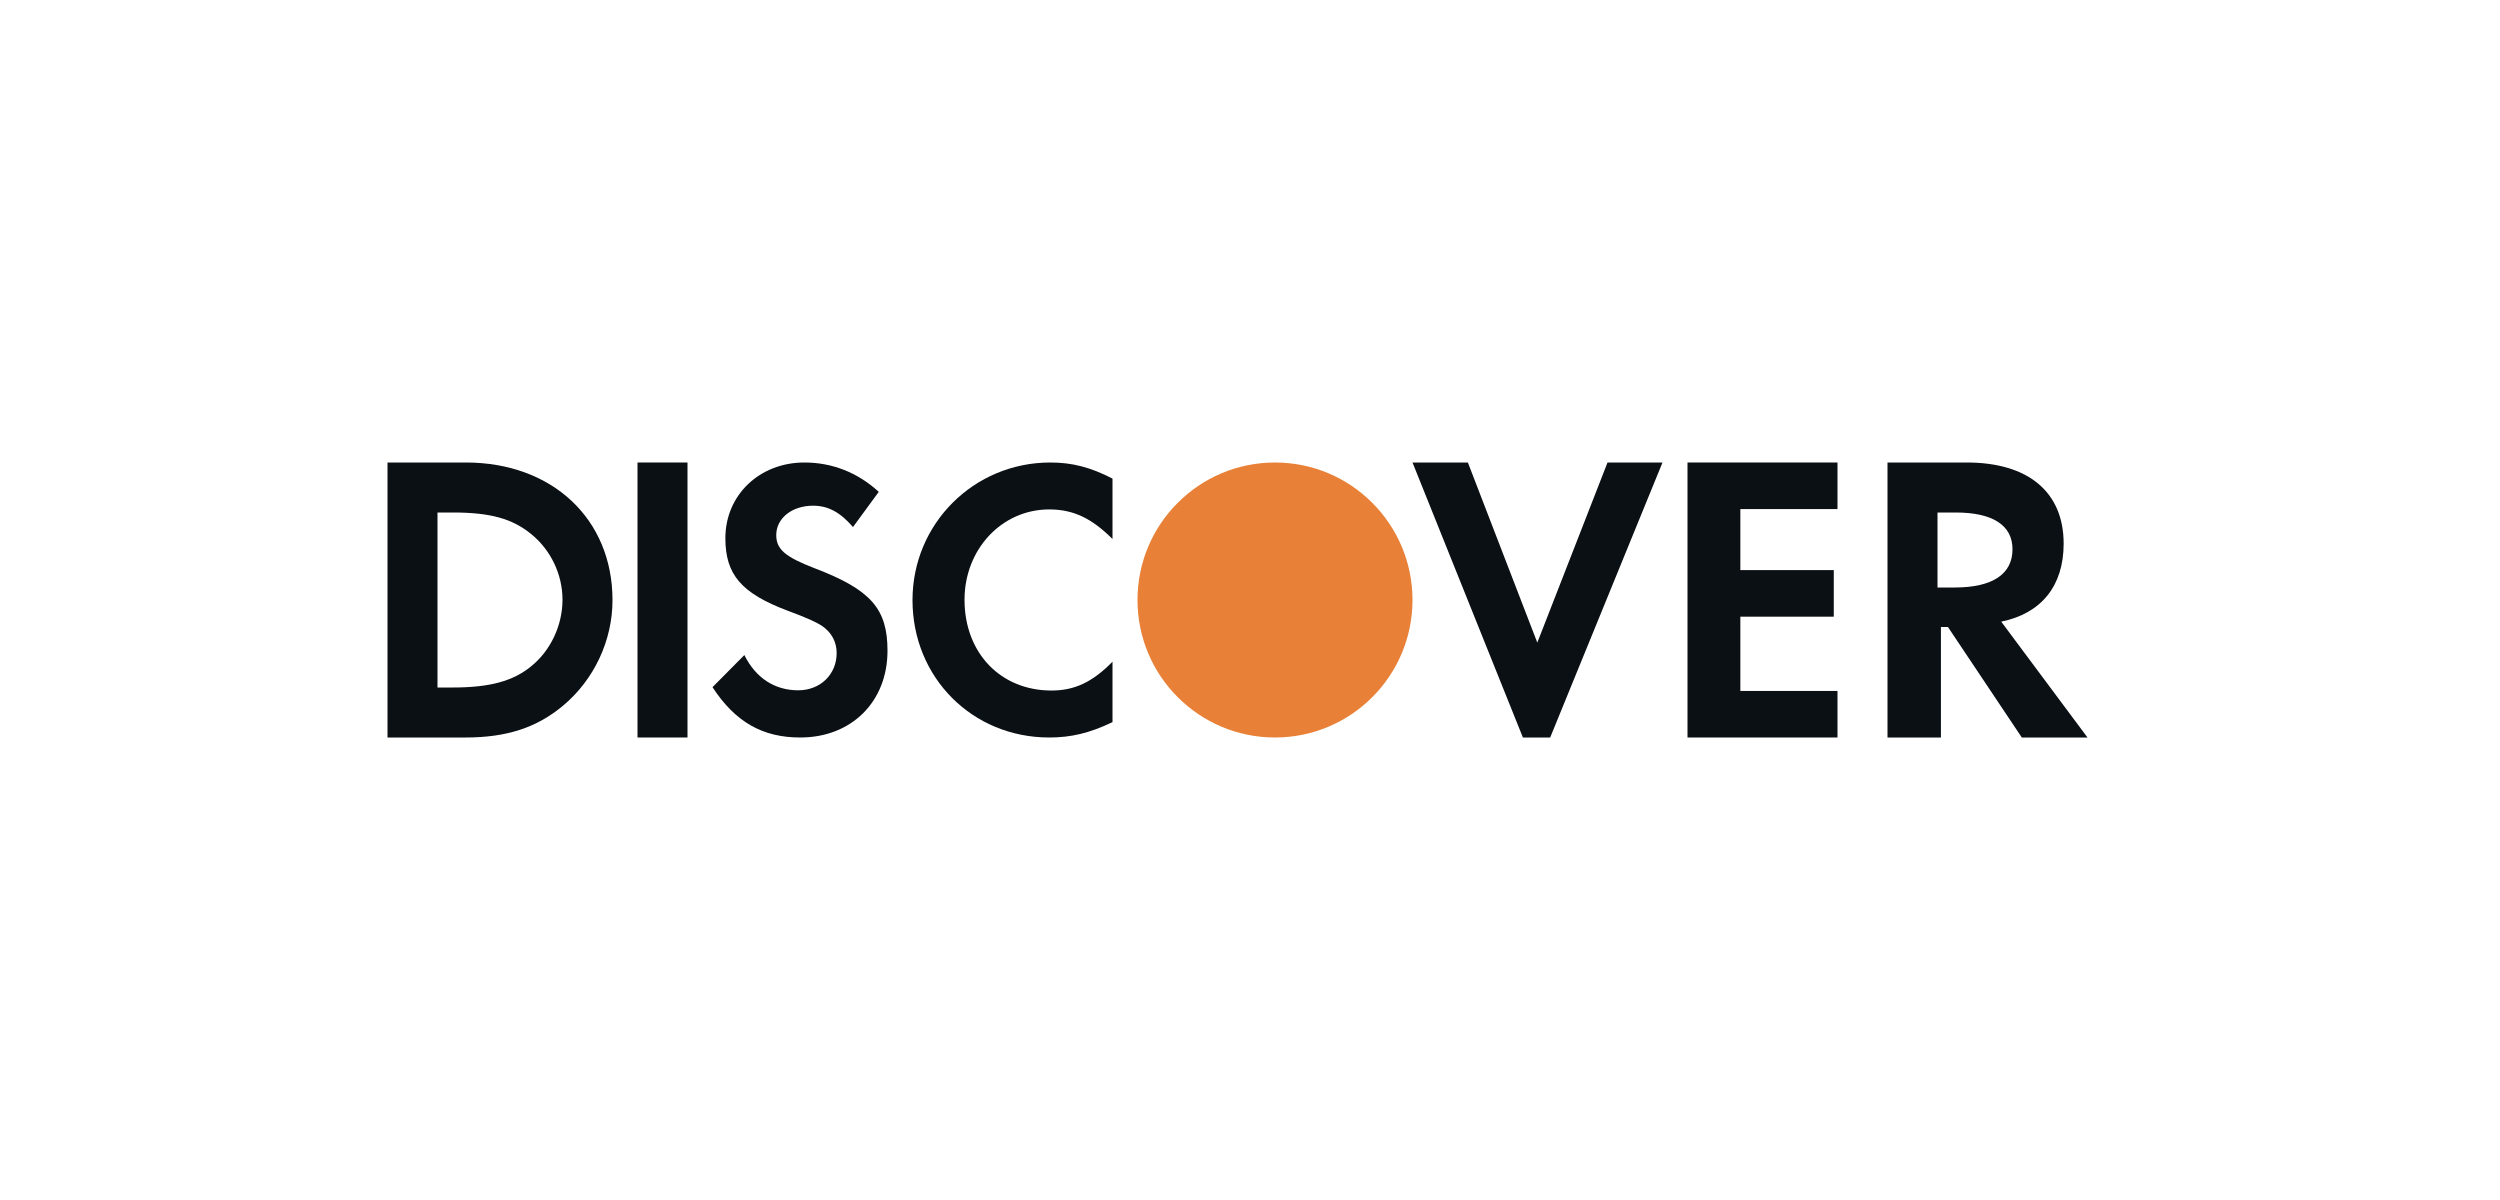
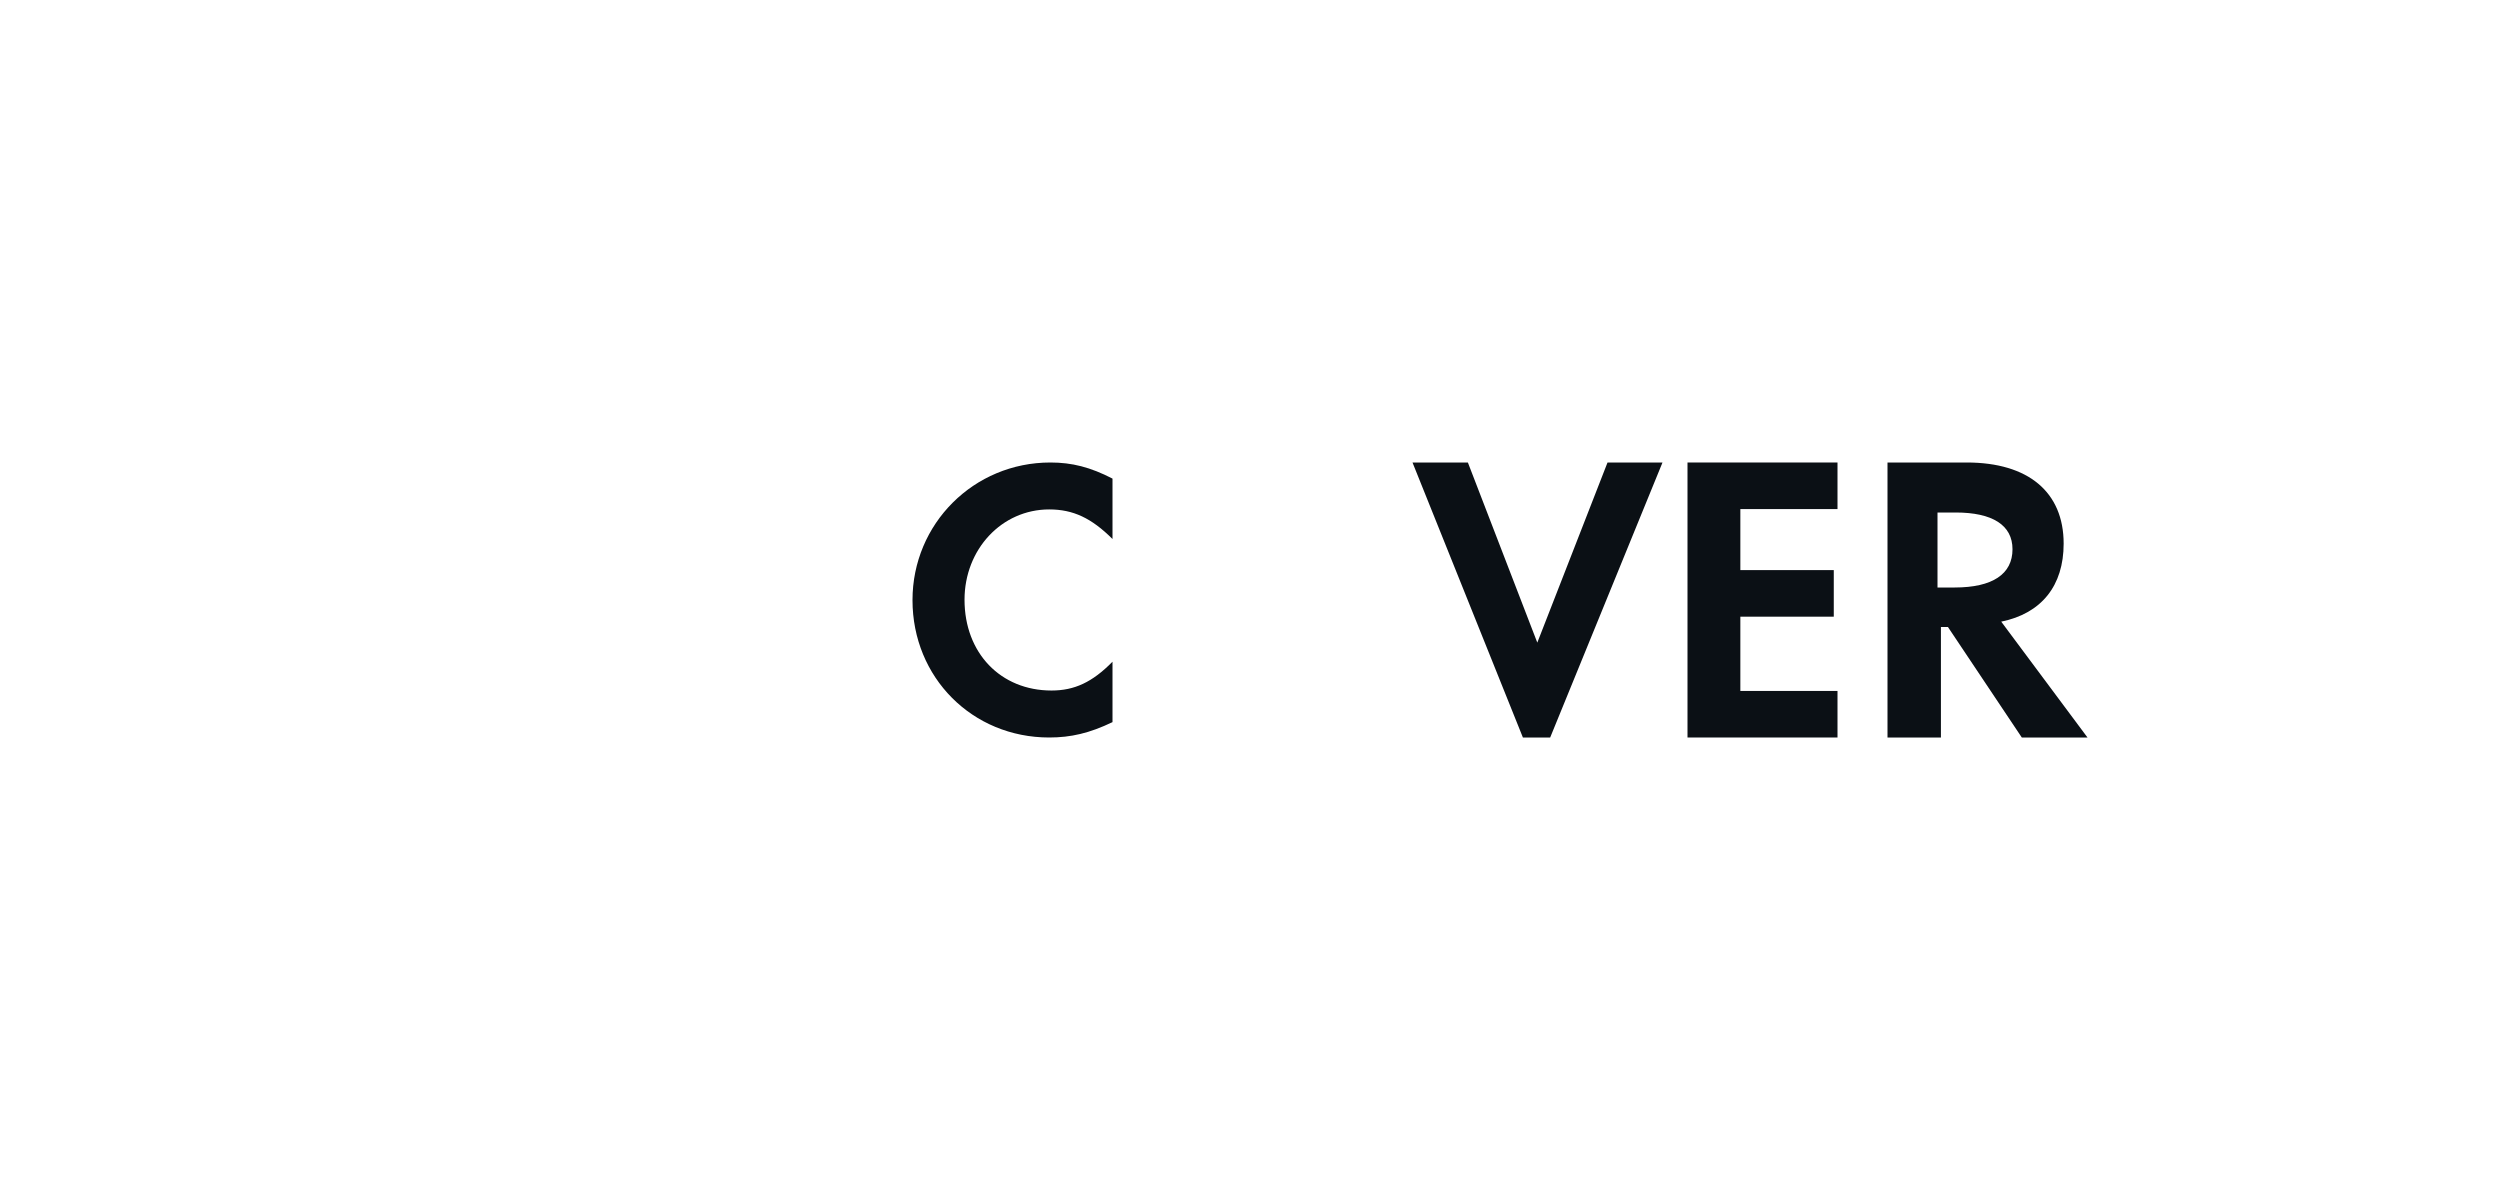
<svg xmlns="http://www.w3.org/2000/svg" width="100px" height="48px" viewBox="0 0 100 48" version="1.1">
  <title>discover-logo</title>
  <desc>Created with Sketch.</desc>
  <defs />
  <g id="Page-1" stroke="none" stroke-width="1" fill="none" fill-rule="evenodd">
    <g id="discover-logo">
      <g id="Discover-Copy" transform="translate(15, 19)">
        <g id="Group" transform="translate(0.5, -0.5)">
-           <path d="M3.134,0 L0,0 L0,11 L3.117,11 C4.771,11 5.967,10.606 7.017,9.731 C8.262,8.692 9,7.125 9,5.505 C9,2.258 6.589,0 3.134,0 L3.134,0 L3.134,0 L3.134,0 Z M5.74,8.157 C5.018,8.746 4.09,9 2.613,9 L2,9 L2,2 L2.613,2 C4.09,2 4.983,2.238 5.74,2.857 C6.529,3.492 7,4.475 7,5.49 C7,6.507 6.529,7.525 5.74,8.157 L5.74,8.157 Z" id="Fill-236" fill="#0B1015" />
-           <path d="M10,0 L12,0 L12,11 L10,11 L10,11 L10,0 L10,0 Z" id="Fill-237" fill="#0B1015" />
-           <path d="M17.085,4.23 C15.899,3.772 15.55,3.469 15.55,2.901 C15.55,2.235 16.172,1.728 17.023,1.728 C17.616,1.728 18.102,1.981 18.619,2.582 L19.651,1.174 C18.8,0.396 17.783,0 16.673,0 C14.883,0 13.515,1.3 13.515,3.026 C13.515,4.485 14.153,5.229 16.006,5.928 C16.781,6.212 17.175,6.401 17.373,6.53 C17.768,6.8 17.966,7.179 17.966,7.622 C17.966,8.479 17.312,9.112 16.43,9.112 C15.489,9.112 14.73,8.621 14.274,7.702 L13,8.987 C13.909,10.38 15.003,11 16.508,11 C18.558,11 20,9.572 20,7.528 C20,5.848 19.333,5.087 17.085,4.23" id="Fill-238" fill="#0B1015" />
          <path d="M21,5.505 C21,8.602 23.392,11 26.468,11 C27.337,11 28.083,10.826 29,10.385 L29,7.969 C28.191,8.791 27.477,9.121 26.56,9.121 C24.526,9.121 23.081,7.622 23.081,5.49 C23.081,3.471 24.571,1.877 26.468,1.877 C27.429,1.877 28.16,2.224 29,3.06 L29,0.644 C28.115,0.188 27.384,0 26.514,0 C23.454,0 21,2.447 21,5.505" id="Fill-239" fill="#0B1015" />
          <path d="M45.992,7.205 L43.215,0 L41,0 L45.416,11 L46.507,11 L51,0 L48.801,0 L45.992,7.205" id="Fill-240" fill="#0B1015" />
          <path d="M52,11 L58,11 L58,9.138 L54.114,9.138 L54.114,6.167 L57.851,6.167 L57.851,4.304 L54.114,4.304 L54.114,1.863 L58,1.863 L58,0 L52,0 L52,11" id="Fill-241" fill="#0B1015" />
          <path d="M67.046,3.246 C67.046,1.186 65.636,0 63.17,0 L60,0 L60,11 L62.137,11 L62.137,6.579 L62.417,6.579 L65.372,11 L68,11 L64.549,6.366 C66.161,6.036 67.046,4.93 67.046,3.246 C67.046,3.246 67.046,4.93 67.046,3.246 L67.046,3.246 L67.046,3.246 Z M62.688,5 L62,5 L62,2 L62.726,2 C64.201,2 65,2.506 65,3.47 C65,4.464 64.201,5 62.688,5 L62.688,5 Z" id="Fill-242" fill="#0B1015" />
-           <path d="M35.5,11 C38.538,11 41,8.538 41,5.5 C41,2.462 38.538,0 35.5,0 C32.462,0 30,2.462 30,5.5 C30,8.538 32.462,11 35.5,11 Z" id="Oval-1" fill="#E88137" />
        </g>
      </g>
    </g>
  </g>
</svg>